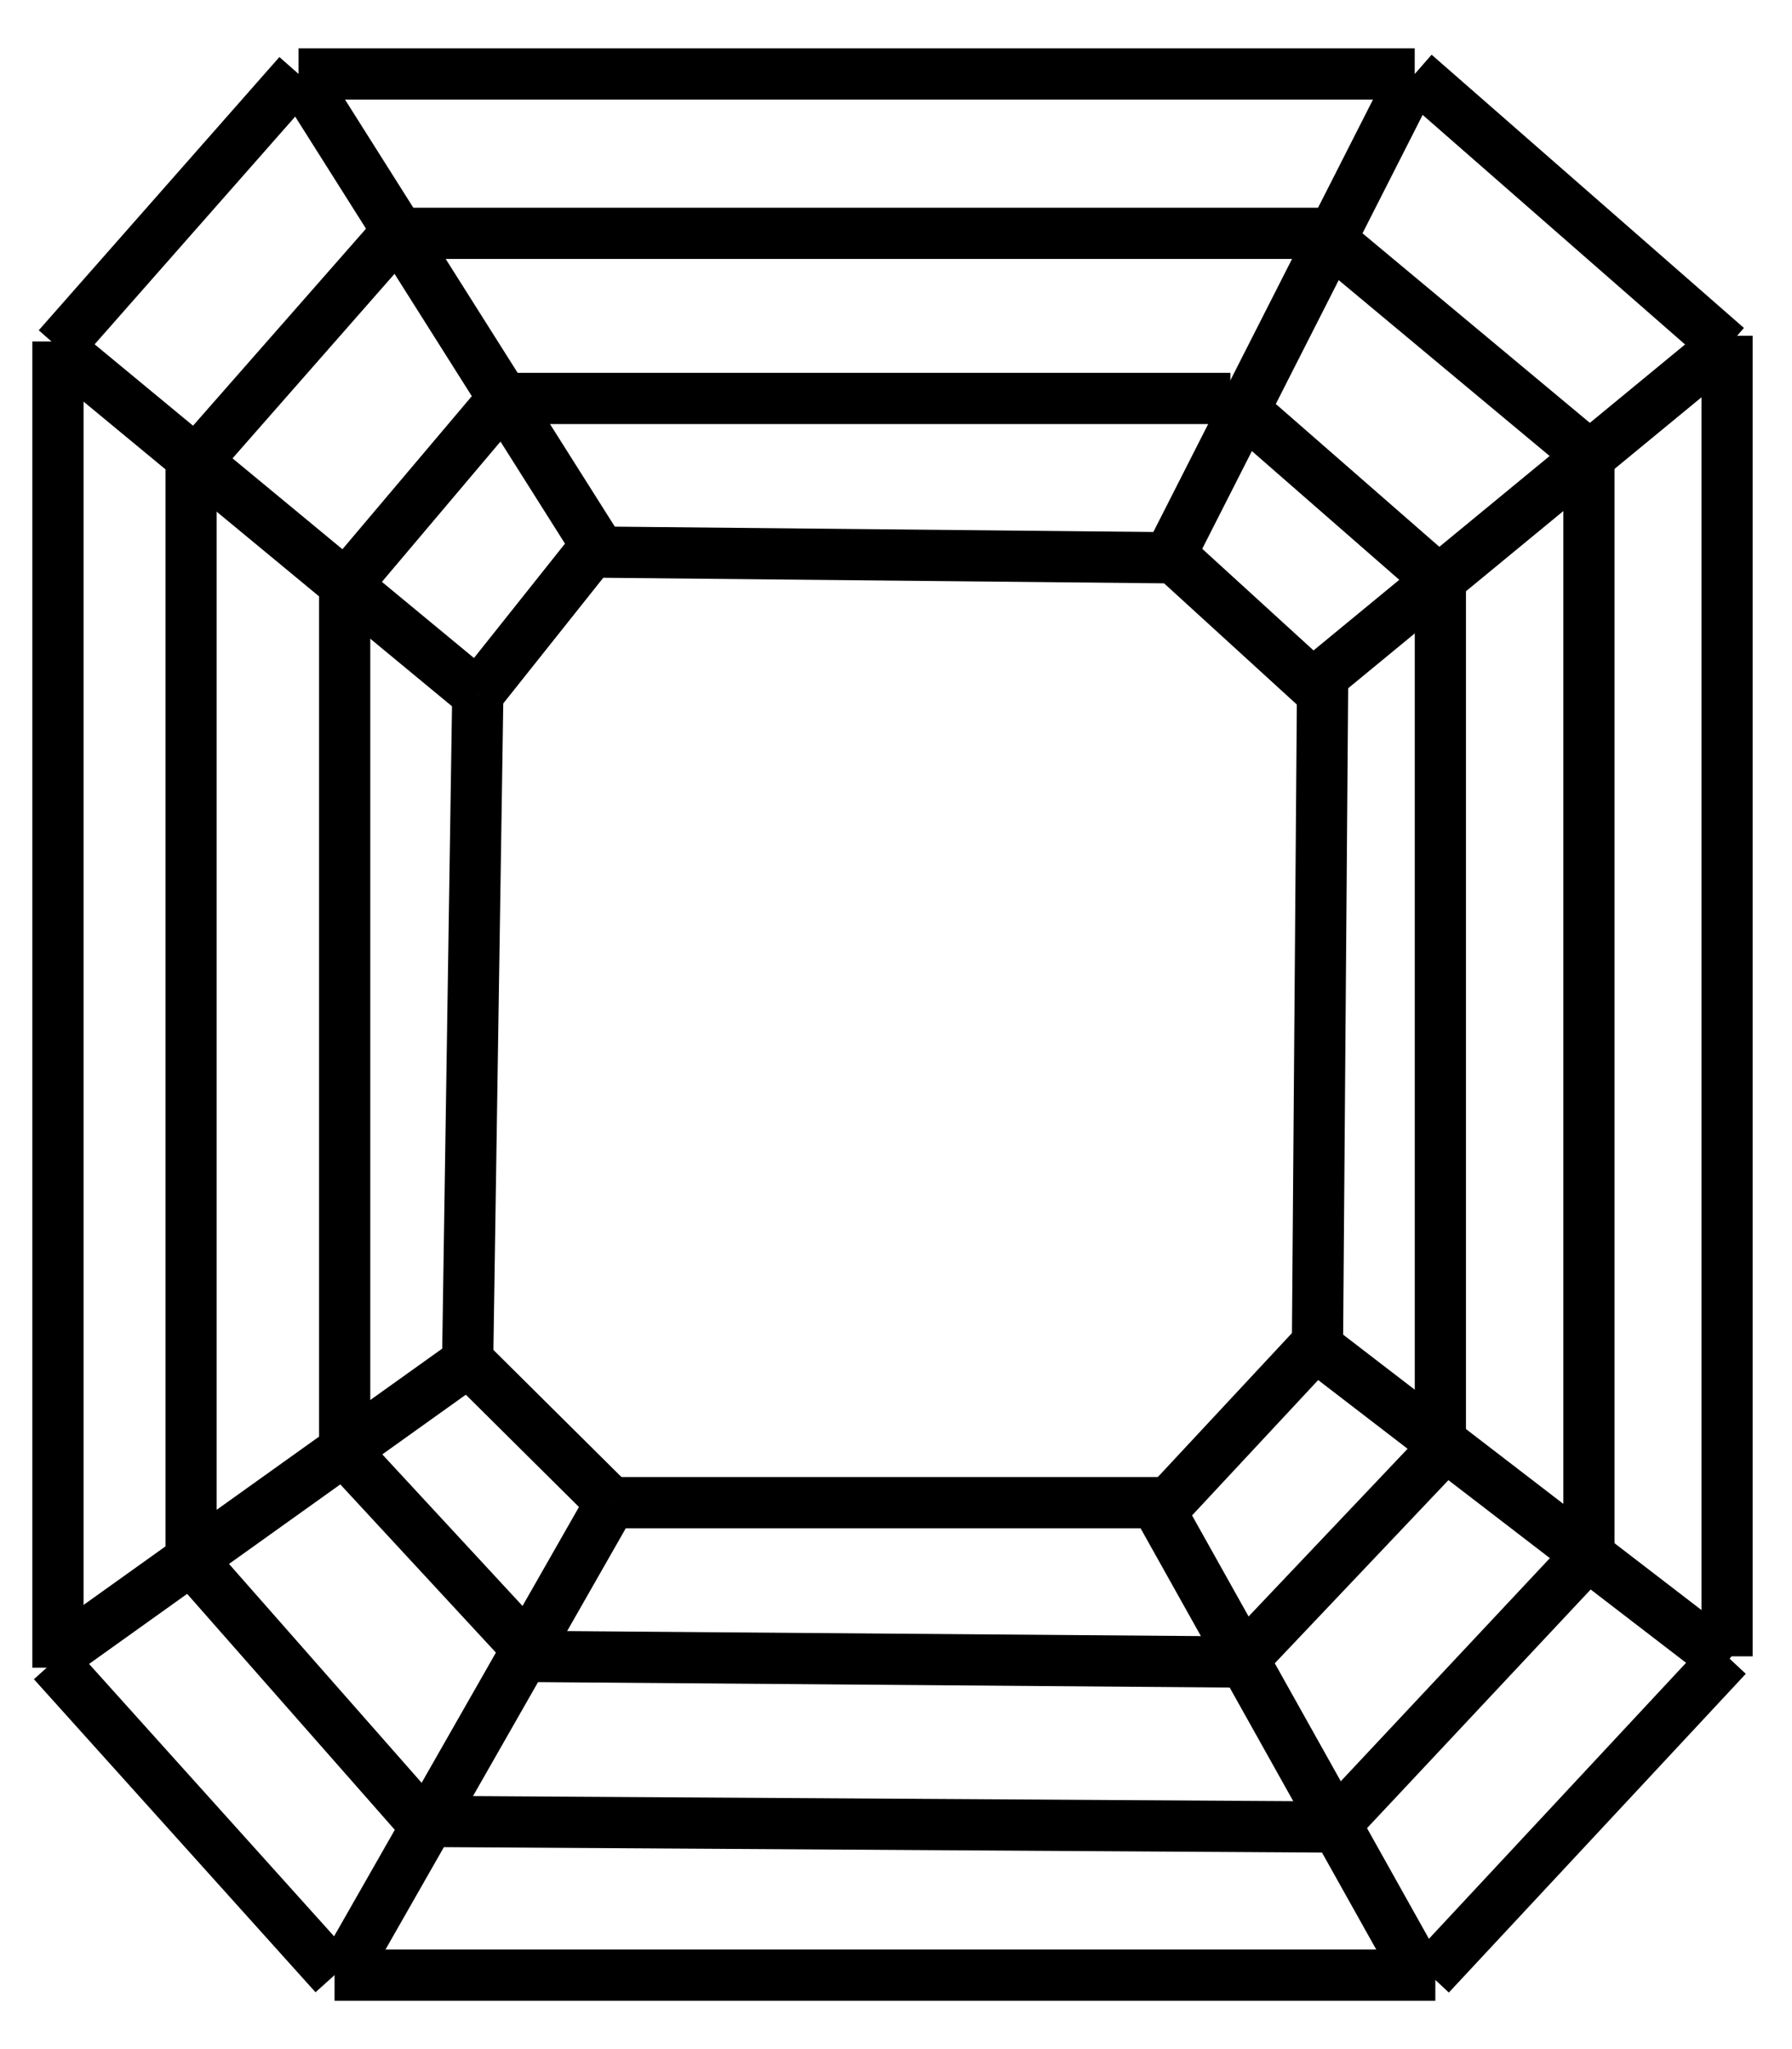
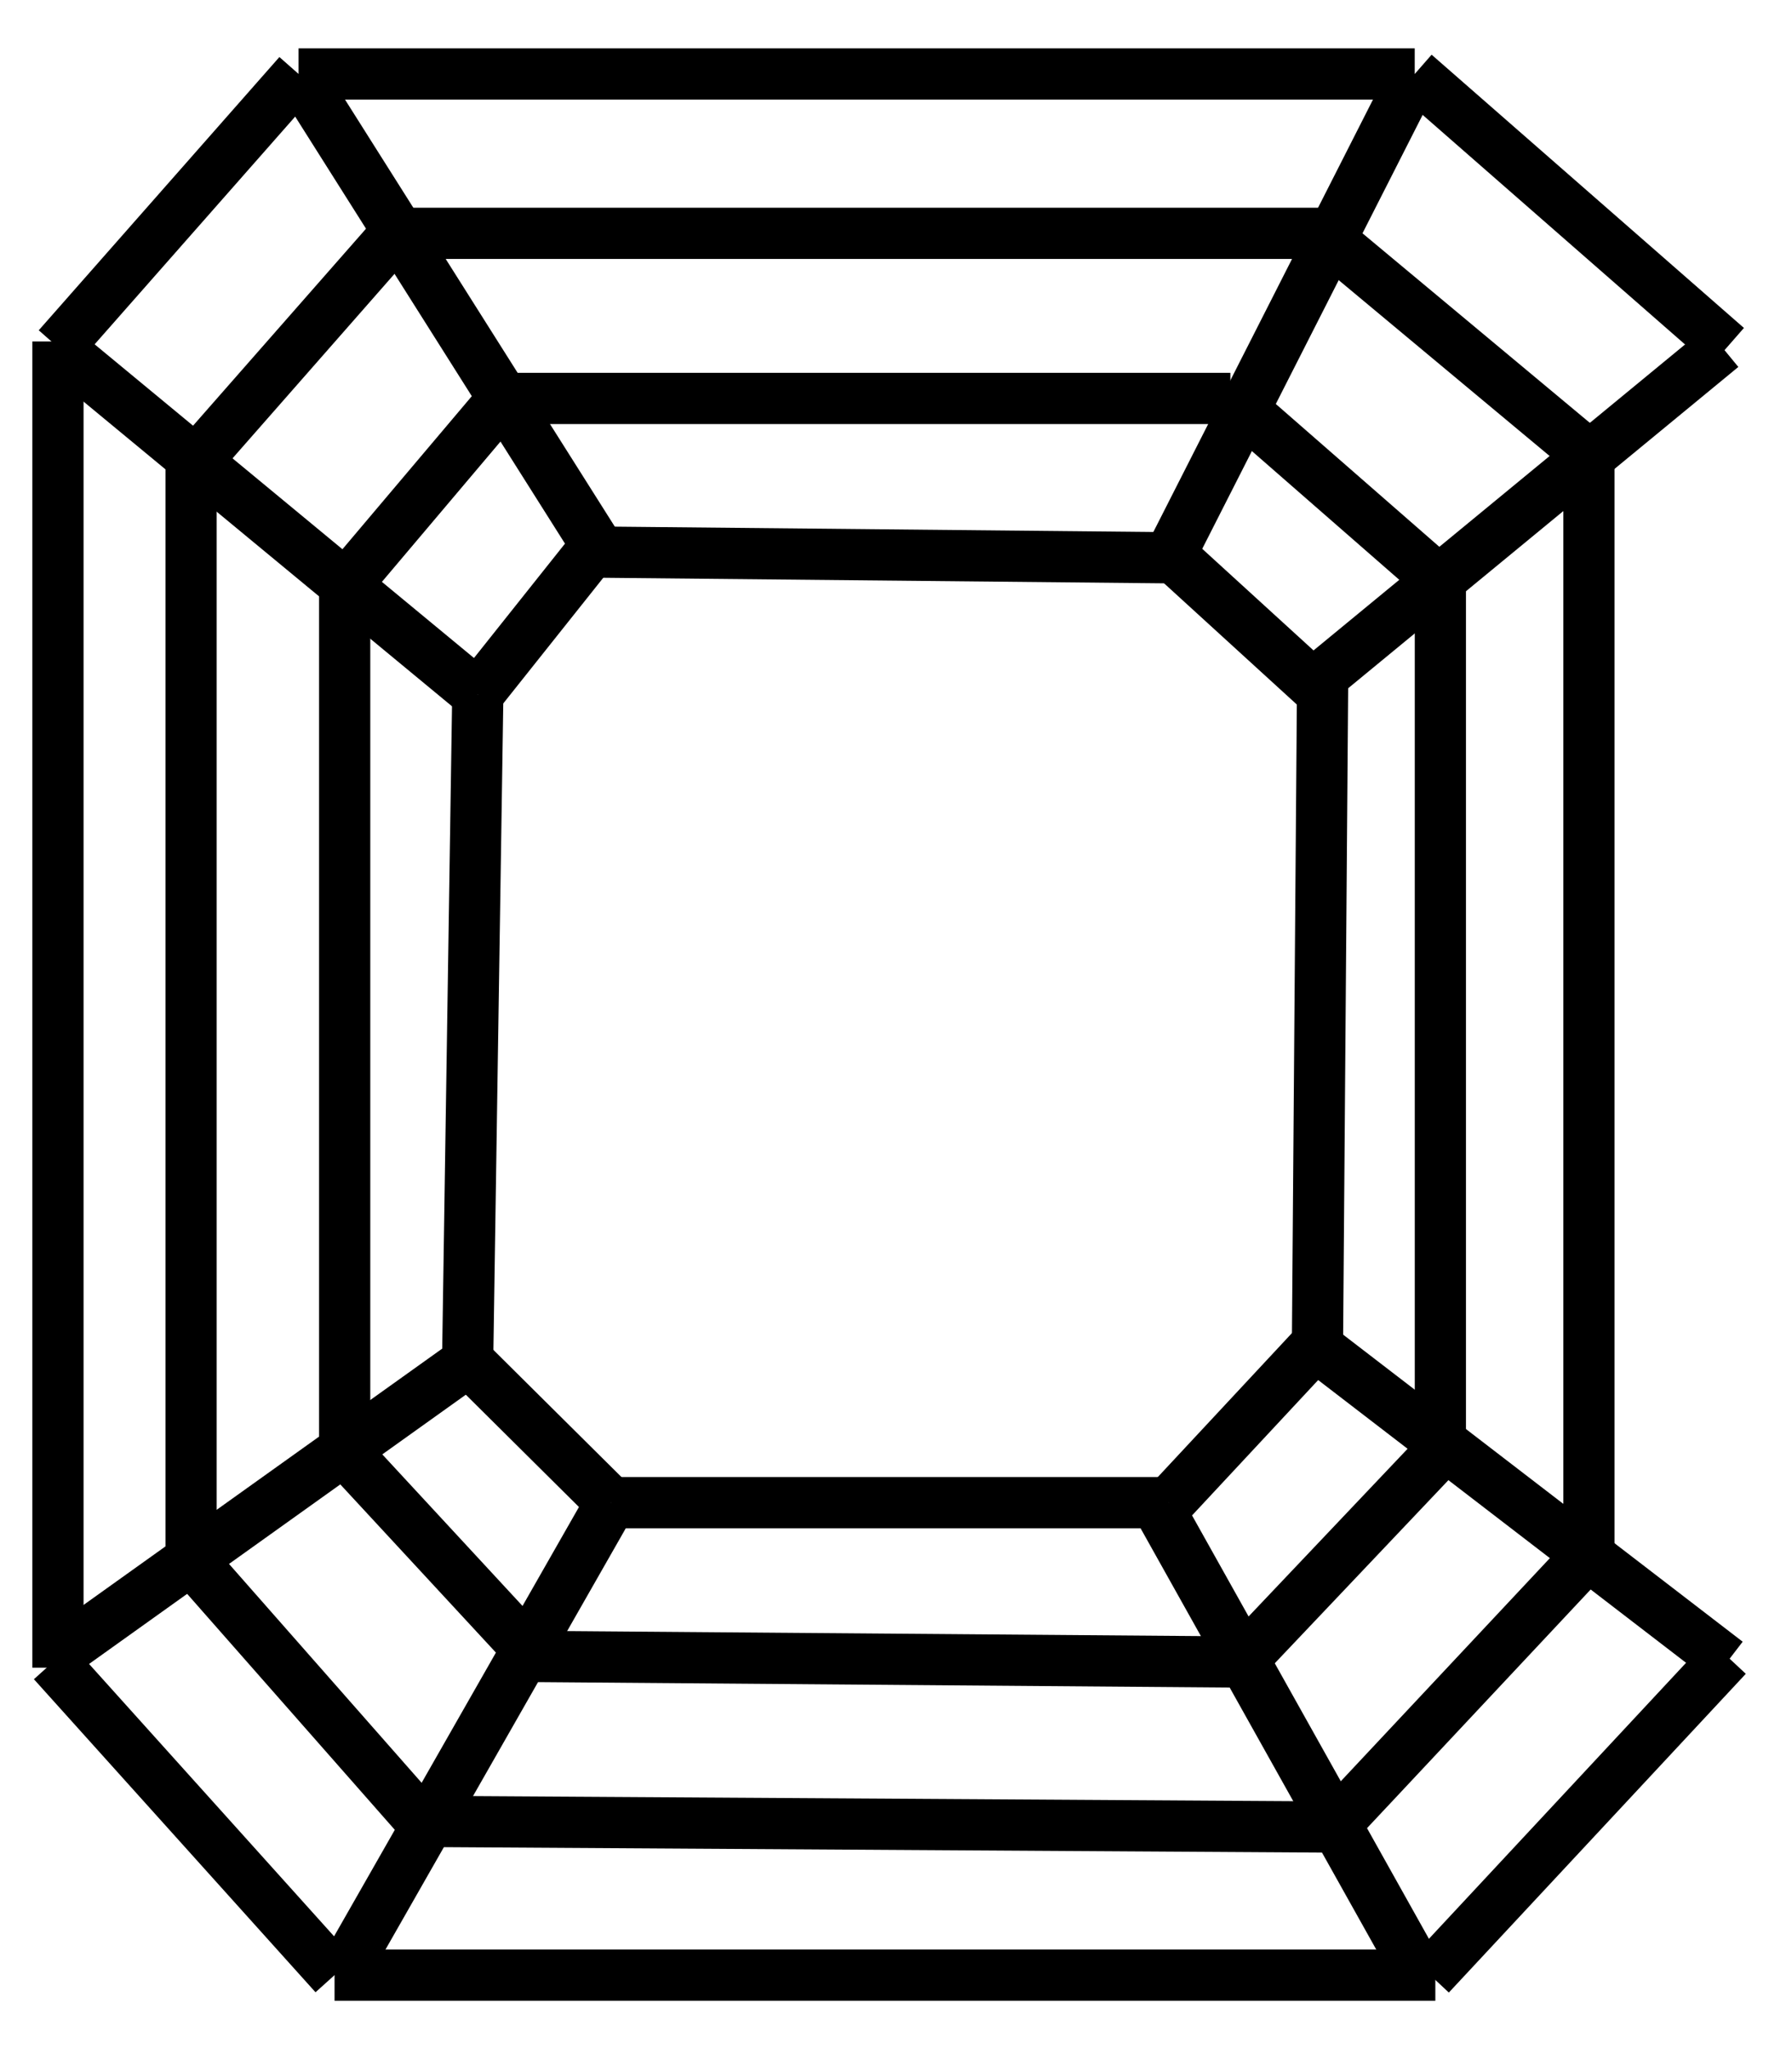
<svg xmlns="http://www.w3.org/2000/svg" width="35" height="40" viewBox="0 0 35 40" fill="none">
  <path d="M5.831 1.444H27.631" stroke="currentColor" stroke-miterlimit="10" />
  <path d="M5.832 1.444L1.132 6.778" stroke="currentColor" stroke-miterlimit="10" />
  <path d="M27.632 1.444L33.732 6.778" stroke="currentColor" stroke-miterlimit="10" />
-   <path d="M33.732 6.555V32.333" stroke="currentColor" stroke-miterlimit="10" />
  <path d="M33.732 32.333L27.932 38.555" stroke="currentColor" stroke-miterlimit="10" />
  <path d="M28.034 38.556H6.534" stroke="currentColor" stroke-miterlimit="10" />
  <path d="M6.534 38.556L1.034 32.445" stroke="currentColor" stroke-miterlimit="10" />
  <path d="M1.132 6.666V32.555" stroke="currentColor" stroke-miterlimit="10" />
  <path d="M0.932 32.444L9.332 26.444" stroke="currentColor" stroke-miterlimit="10" />
  <path d="M6.732 38.444L11.932 29.333" stroke="currentColor" stroke-miterlimit="10" />
  <path d="M27.732 38.555L22.632 29.444" stroke="currentColor" stroke-miterlimit="10" />
  <path d="M33.732 32.444L25.632 26.222" stroke="currentColor" stroke-miterlimit="10" />
  <path d="M33.634 6.777L25.534 13.444" stroke="currentColor" stroke-miterlimit="10" />
  <path d="M27.631 1.444L22.831 10.889" stroke="currentColor" stroke-miterlimit="10" />
  <path d="M5.831 1.444L11.731 10.778" stroke="currentColor" stroke-miterlimit="10" />
  <path d="M1.132 6.778L9.332 13.555" stroke="currentColor" stroke-miterlimit="10" />
  <path d="M9.331 13.555L11.631 10.666" stroke="currentColor" stroke-miterlimit="10" />
  <path d="M9.332 13.555L9.132 26.666" stroke="currentColor" stroke-miterlimit="10" />
  <path d="M3.732 8.889V30.444" stroke="currentColor" stroke-miterlimit="10" />
  <path d="M3.732 30.444L8.232 35.555" stroke="currentColor" stroke-miterlimit="10" />
  <path d="M8.232 35.555L26.132 35.666" stroke="currentColor" stroke-miterlimit="10" />
  <path d="M26.034 35.666L31.034 30.333" stroke="currentColor" stroke-miterlimit="10" />
  <path d="M31.034 8.777V30.333" stroke="currentColor" stroke-miterlimit="10" />
  <path d="M7.632 4.555H25.832" stroke="currentColor" stroke-miterlimit="10" />
  <path d="M25.831 4.555L31.031 8.888" stroke="currentColor" stroke-miterlimit="10" />
  <path d="M7.832 4.444L3.732 9.111" stroke="currentColor" stroke-miterlimit="10" />
  <path d="M6.732 11.444L9.832 7.778" stroke="currentColor" stroke-miterlimit="10" />
  <path d="M9.831 7.778H24.031" stroke="currentColor" stroke-miterlimit="10" />
  <path d="M24.034 7.778L28.234 11.444" stroke="currentColor" stroke-miterlimit="10" />
  <path d="M28.132 11.111V28" stroke="currentColor" stroke-miterlimit="10" />
  <path d="M28.132 28.333L24.232 32.444" stroke="currentColor" stroke-miterlimit="10" />
  <path d="M10.132 32.333L24.232 32.444" stroke="currentColor" stroke-miterlimit="10" />
  <path d="M10.332 32.222L6.732 28.333" stroke="currentColor" stroke-miterlimit="10" />
  <path d="M6.732 11.444V28.444" stroke="currentColor" stroke-miterlimit="10" />
  <path d="M11.732 10.778L22.932 10.889" stroke="currentColor" stroke-miterlimit="10" />
  <path d="M22.932 10.889L25.732 13.444" stroke="currentColor" stroke-miterlimit="10" />
  <path d="M25.832 13.333L25.732 26.222" stroke="currentColor" stroke-miterlimit="10" />
  <path d="M22.831 29.333L25.731 26.222" stroke="currentColor" stroke-miterlimit="10" />
  <path d="M22.832 29.333H11.932" stroke="currentColor" stroke-miterlimit="10" />
  <path d="M11.932 29.333L9.132 26.555" stroke="currentColor" stroke-miterlimit="10" />
</svg>